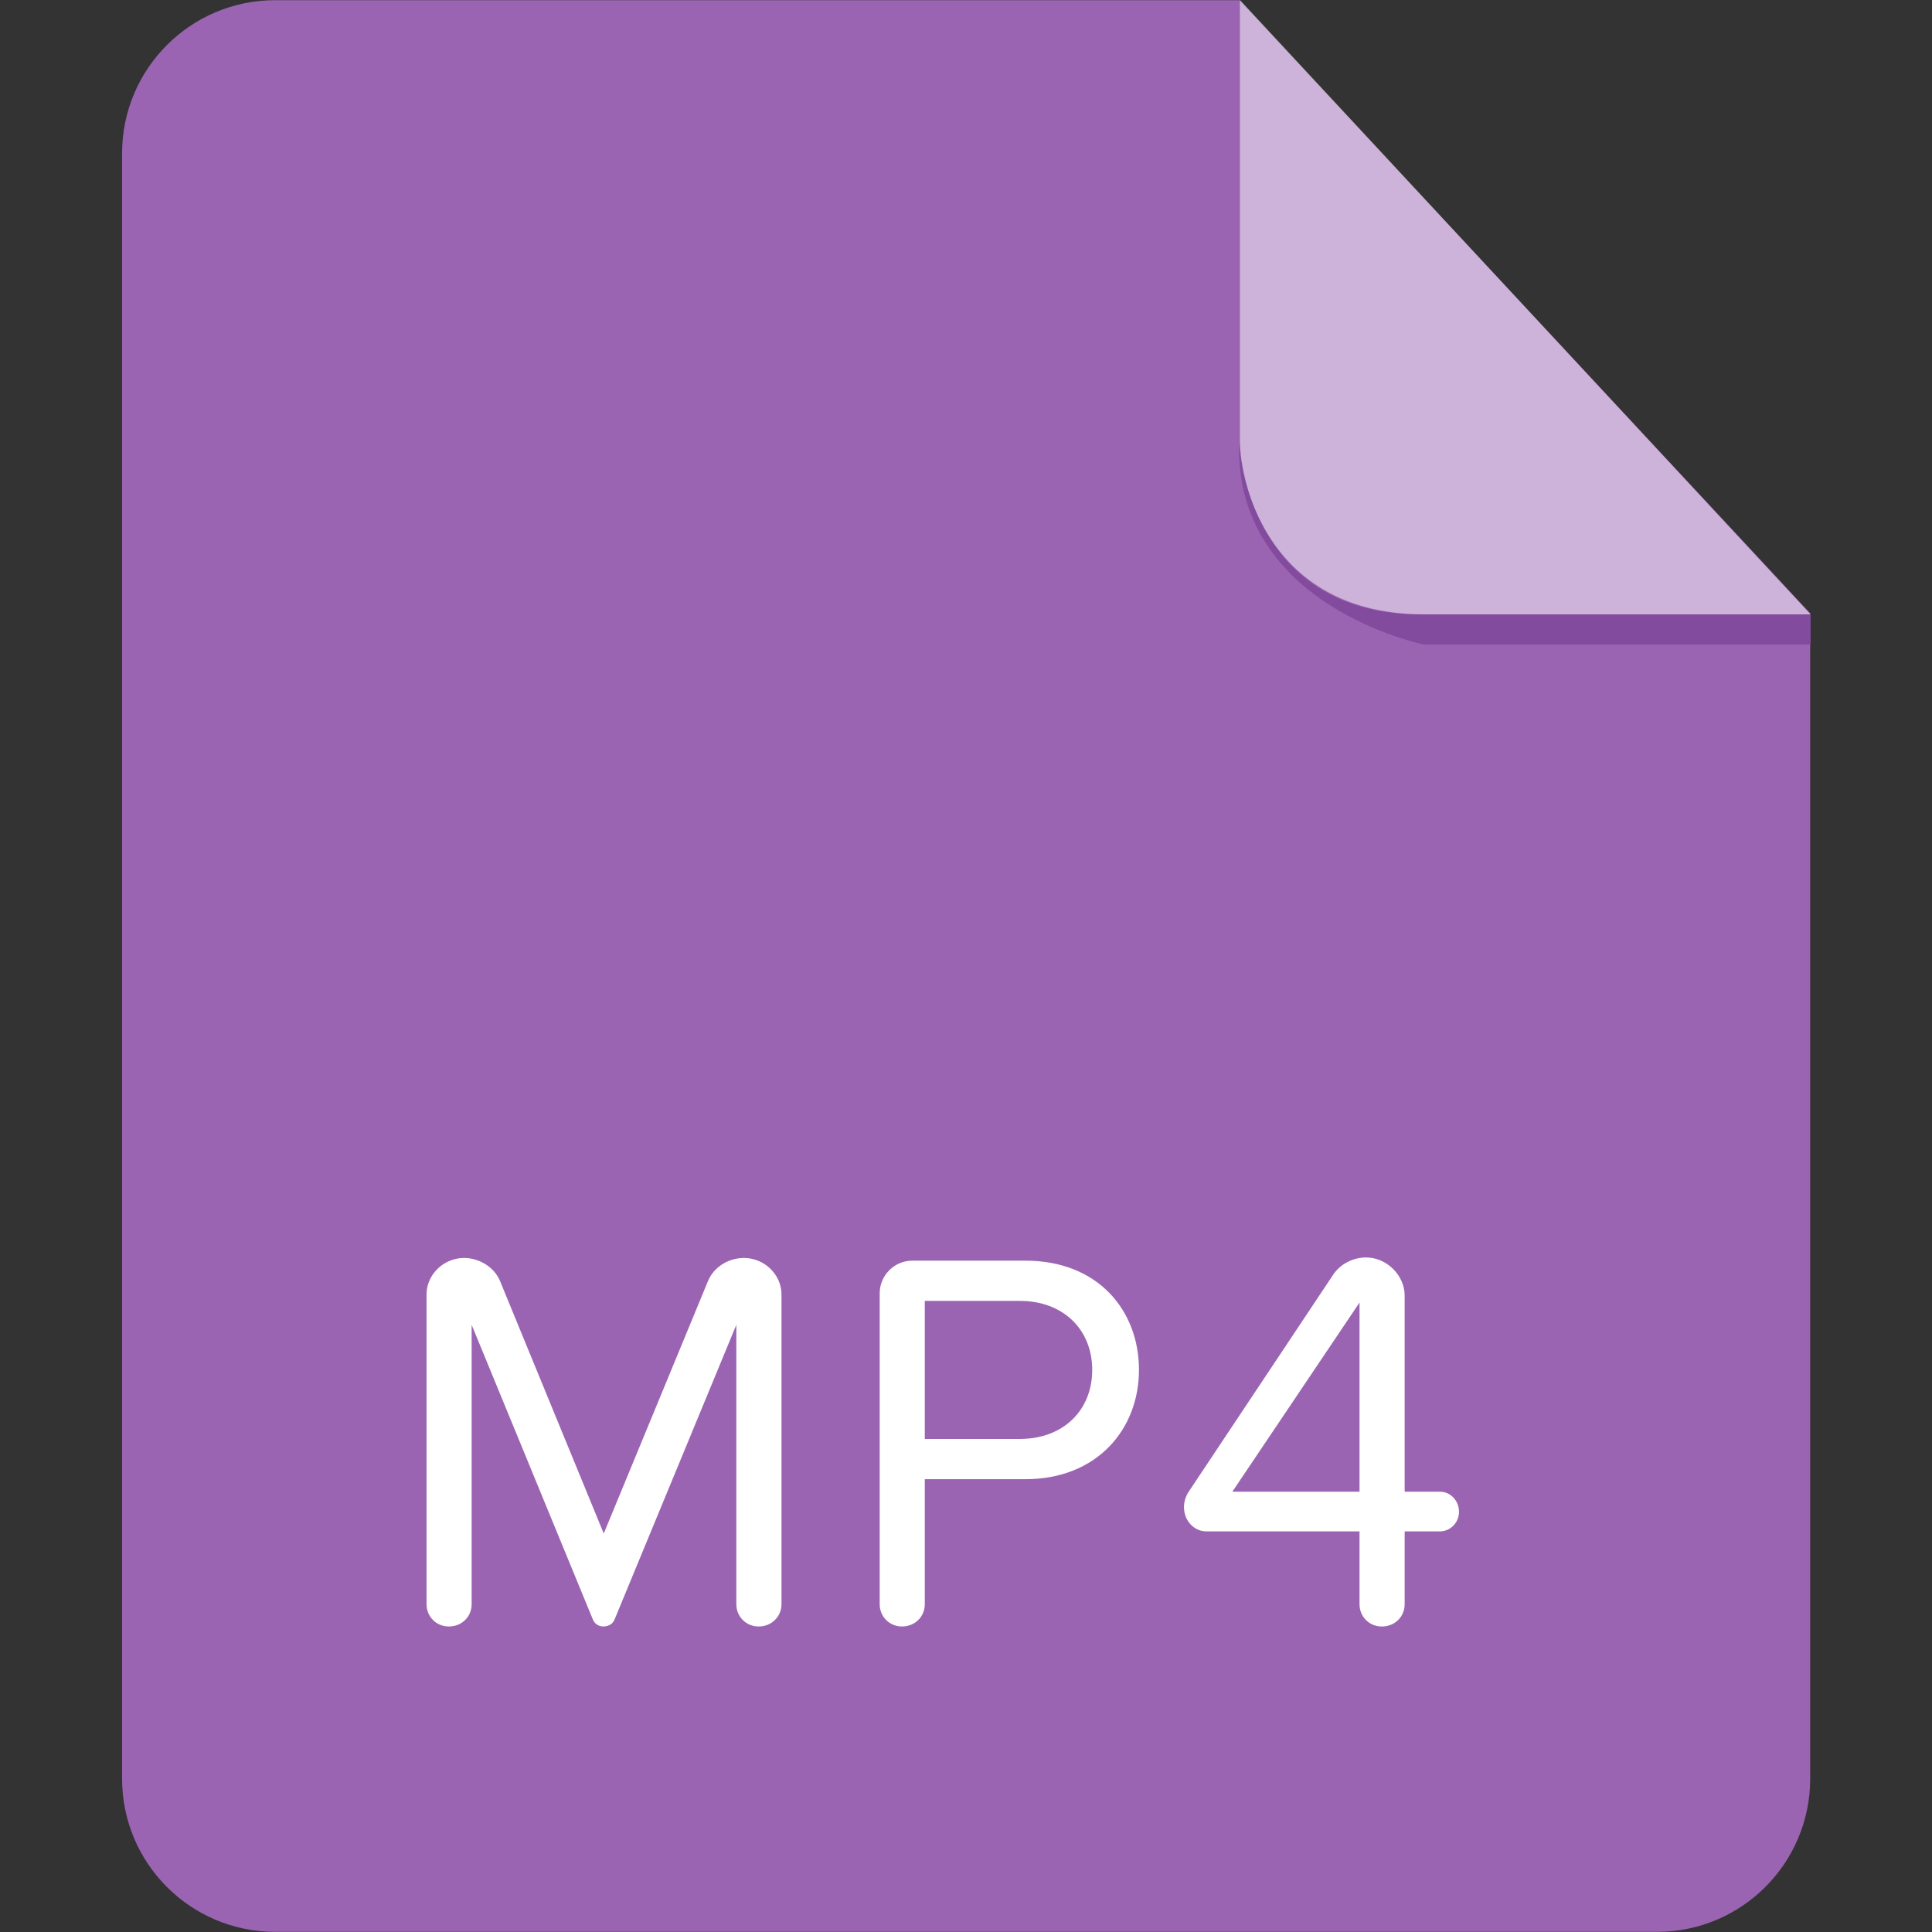
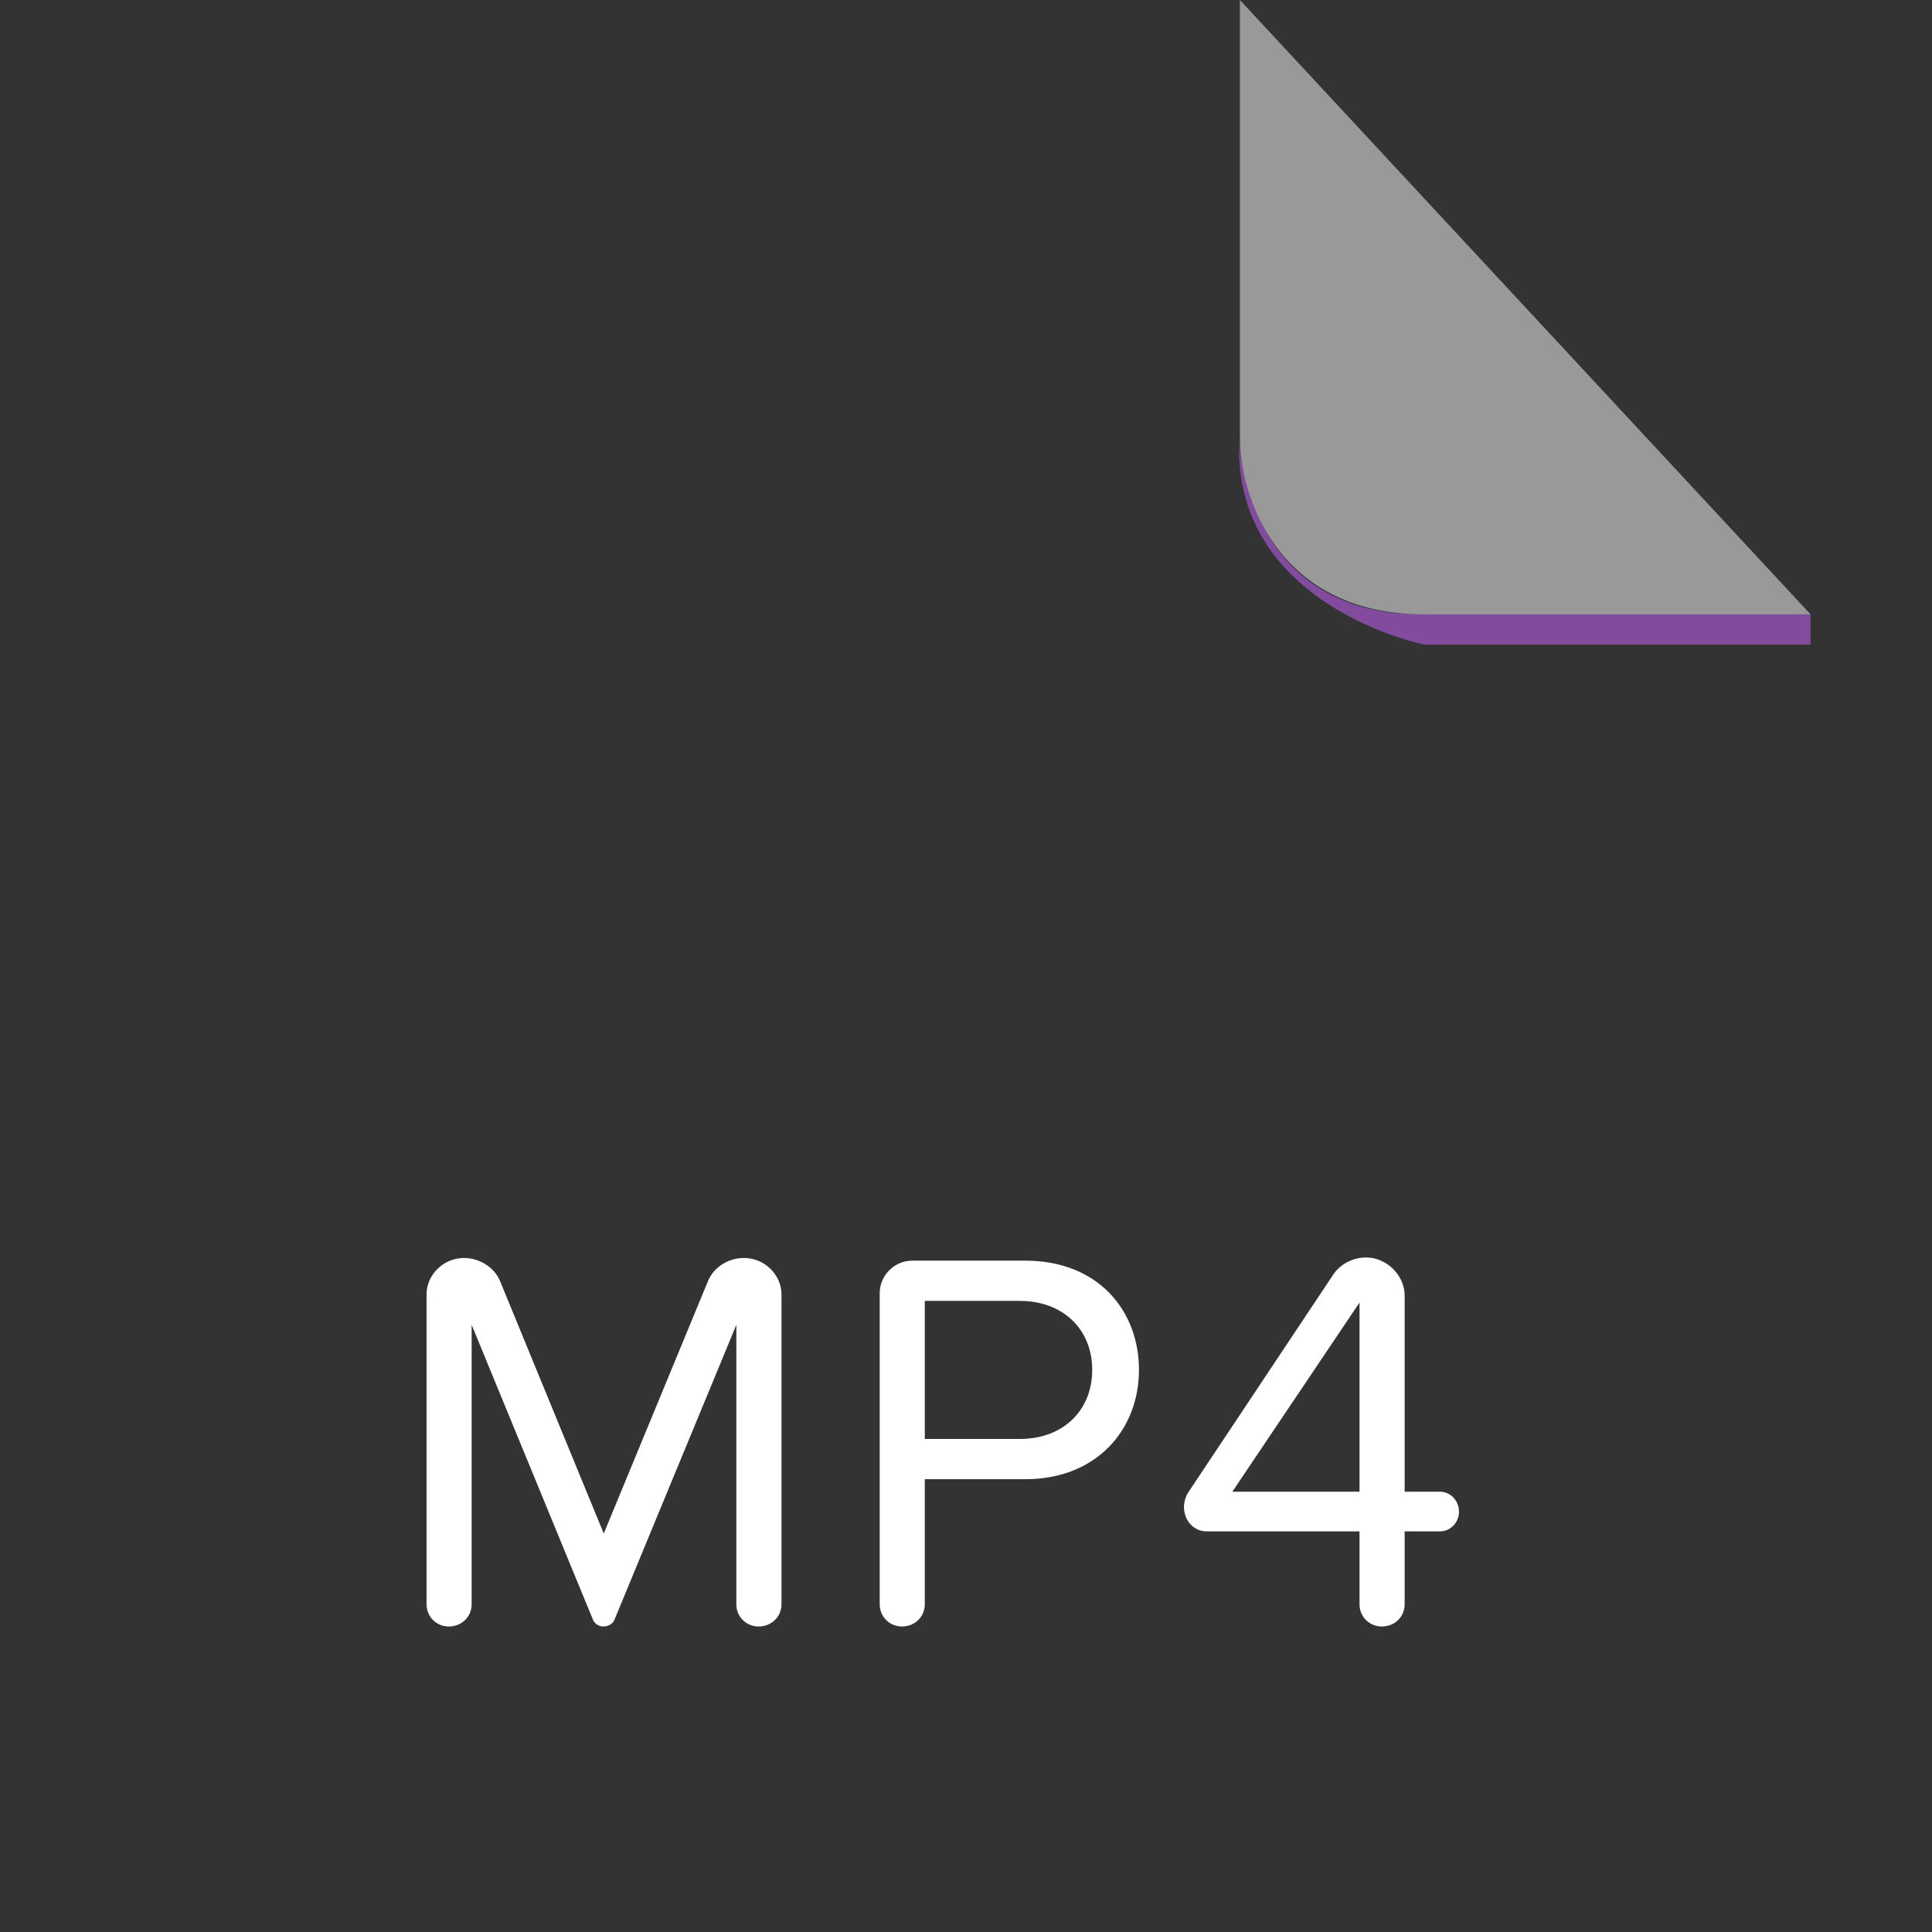
<svg xmlns="http://www.w3.org/2000/svg" width="800px" height="800px" viewBox="-4 0 64 64">
  <rect x="-4" y="0" width="64" height="64" fill="#333333" stroke="none" />
  <g fill-rule="evenodd" clip-rule="evenodd">
-     <path d="M5.116.006c-2.801 0-5.072 2.272-5.072 5.074v53.841c0 2.803 2.271 5.074 5.072 5.074h45.775c2.801 0 5.074-2.271 5.074-5.074v-38.605l-18.903-20.31h-31.946z" fill="#9B64B2" />
    <path d="M55.977 20.352v1h-12.799s-6.312-1.26-6.129-6.707c0 0 .208 5.707 6.004 5.707h12.924z" fill="#824B9E" />
    <path d="M37.074 0v14.561c0 1.656 1.104 5.791 6.104 5.791h12.799l-18.903-20.352z" opacity=".5" fill="#ffffff" />
  </g>
  <path d="M21.13 53.879c-.414 0-.738-.324-.738-.738v-9.254l-4.033 9.759c-.054.144-.198.233-.378.233-.144 0-.288-.09-.342-.233l-4.015-9.759v9.254c0 .414-.324.738-.756.738-.414 0-.738-.324-.738-.738v-10.263c0-.648.558-1.206 1.243-1.206.486 0 .99.288 1.188.756l3.439 8.372 3.457-8.372c.198-.468.684-.756 1.188-.756.684 0 1.243.558 1.243 1.206v10.263c-.002.414-.326.738-.758.738zm8.836-4.879h-3.331v4.141c0 .414-.324.738-.756.738-.414 0-.738-.324-.738-.738v-10.299c0-.594.486-1.081 1.081-1.081h3.745c2.413 0 3.763 1.657 3.763 3.619-.001 1.964-1.387 3.62-3.764 3.62zm-.18-5.906h-3.151v4.573h3.151c1.422 0 2.395-.936 2.395-2.287 0-1.349-.973-2.286-2.395-2.286zm13.915 7.635h-1.17v2.413c0 .414-.324.738-.757.738-.414 0-.738-.324-.738-.738v-2.413h-5.077c-.378 0-.738-.324-.738-.81 0-.162.053-.342.144-.486l4.807-7.22c.234-.342.648-.558 1.081-.558.684 0 1.278.594 1.278 1.26v6.5h1.17c.342 0 .63.288.63.667 0 .358-.289.647-.63.647zm-2.665-7.581l-4.213 6.266h4.213v-6.266z" fill="#ffffff" />
</svg>